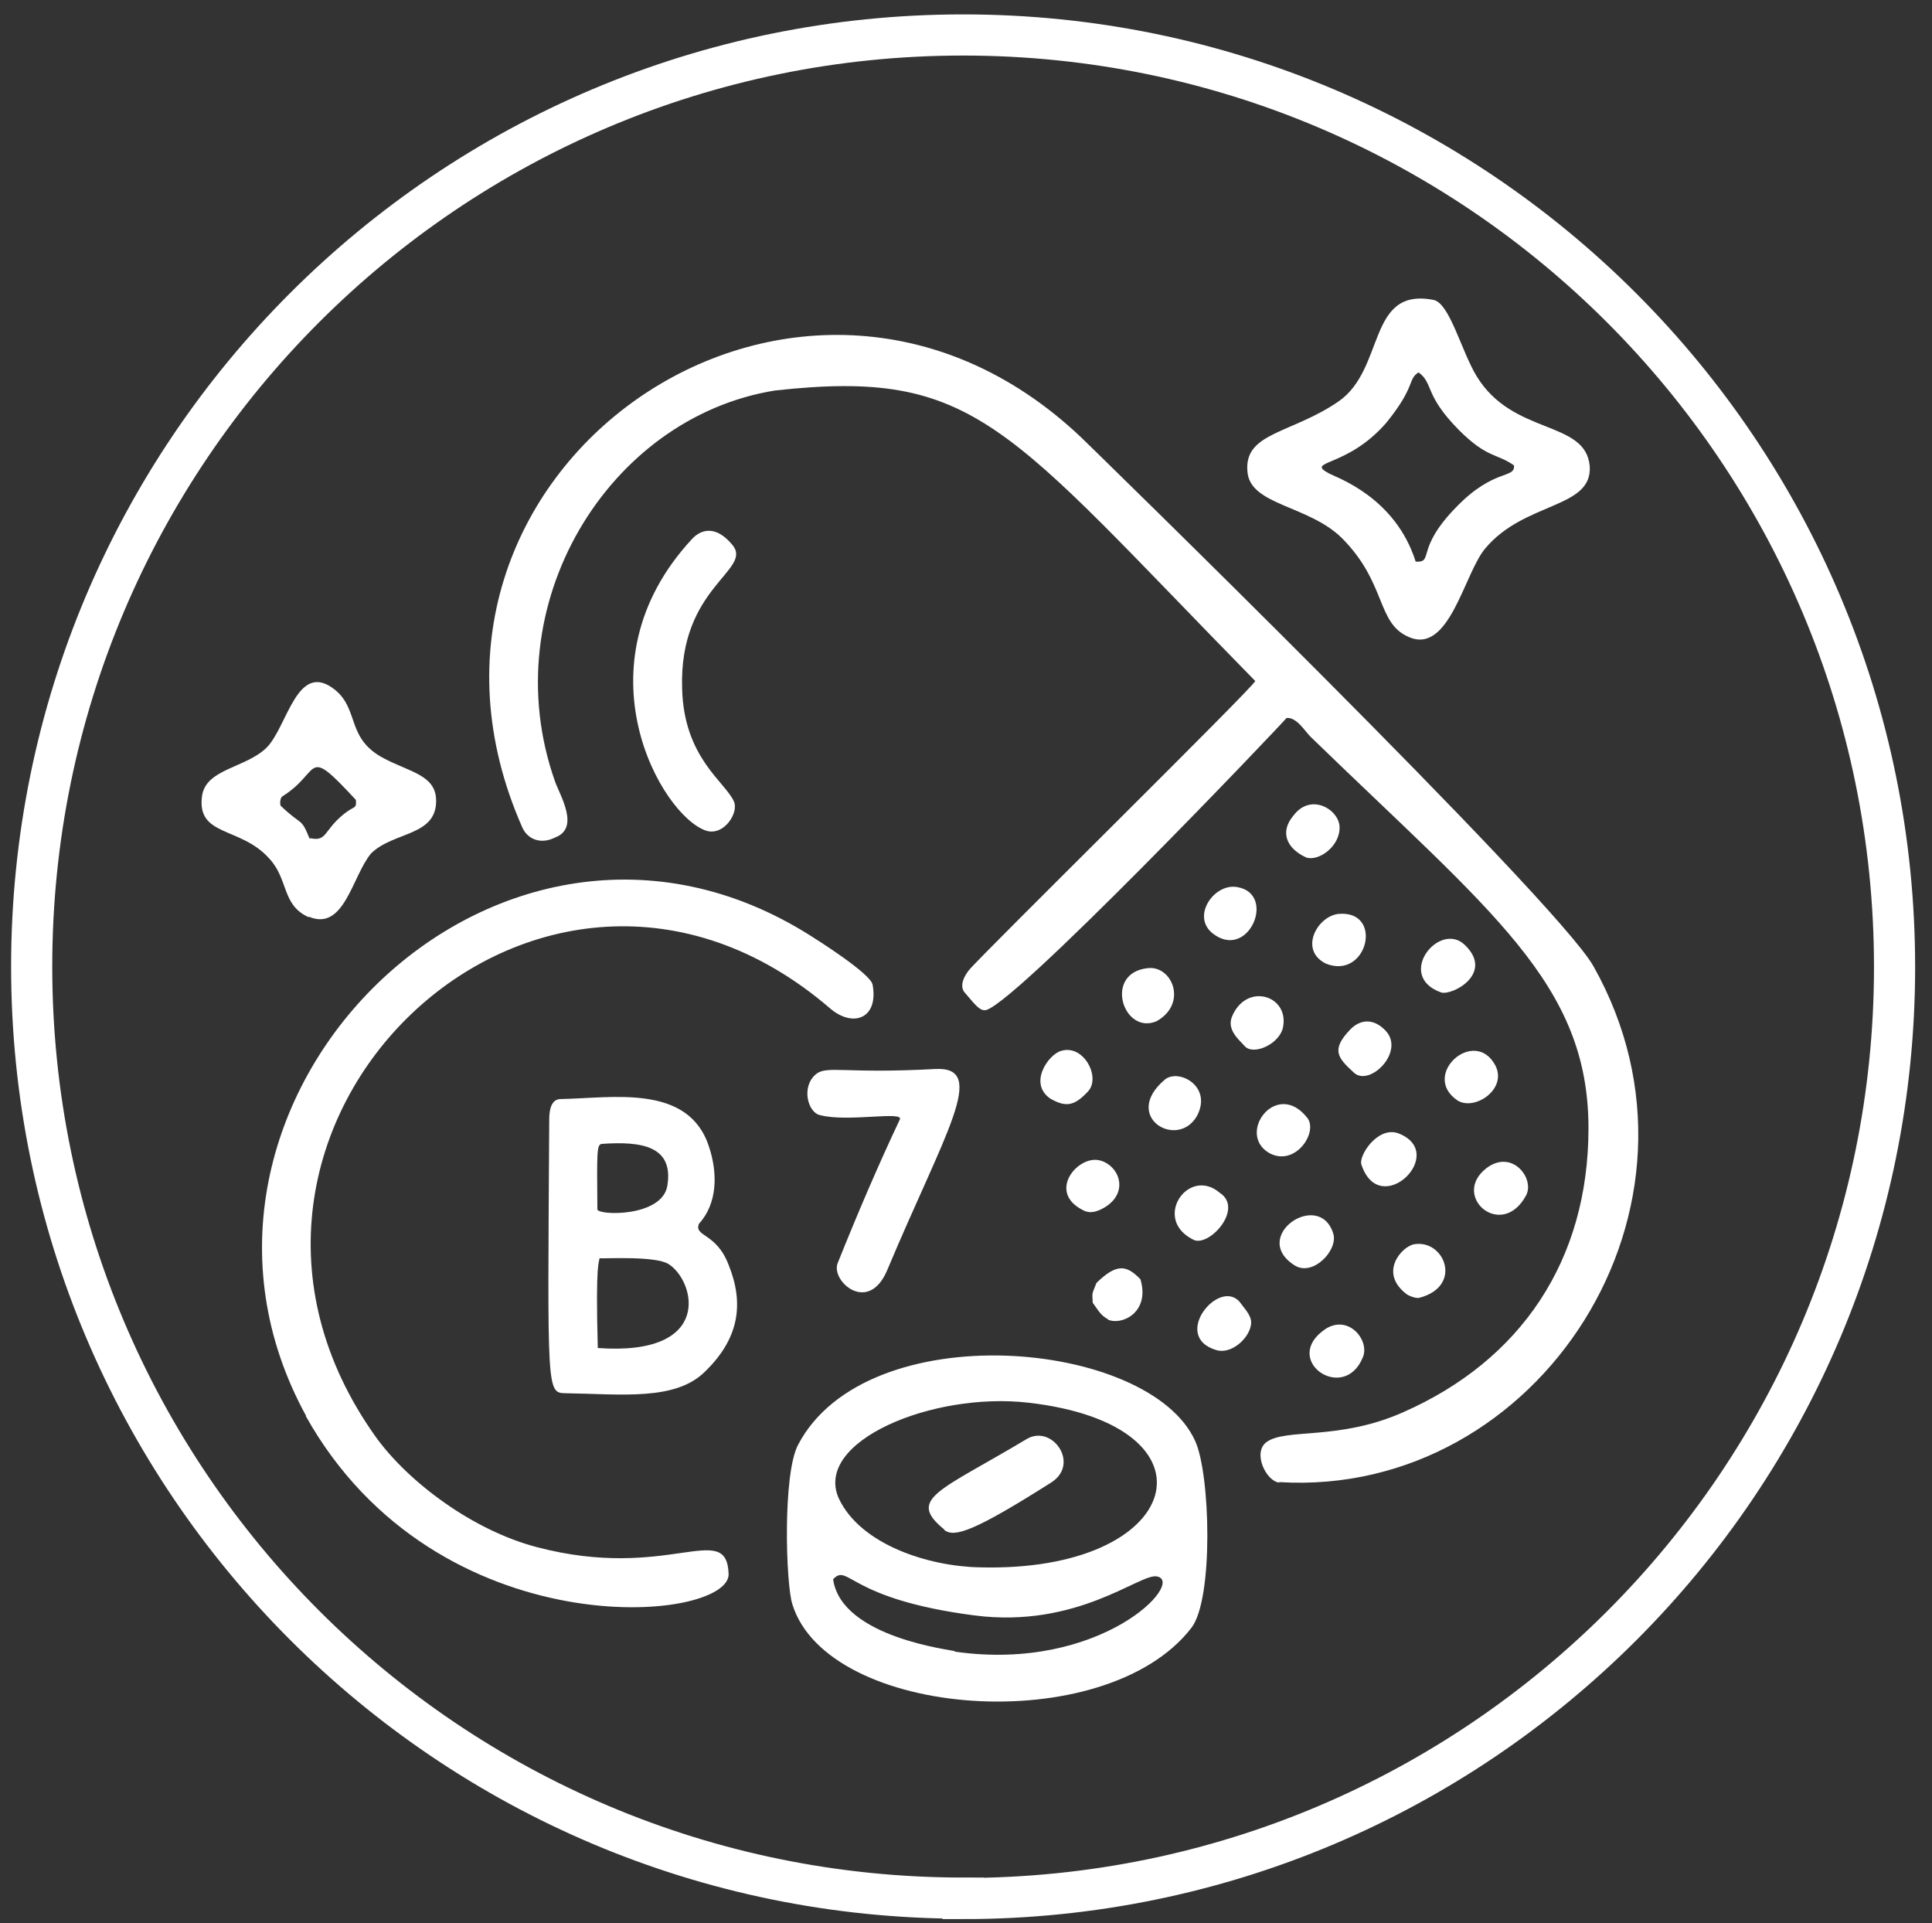
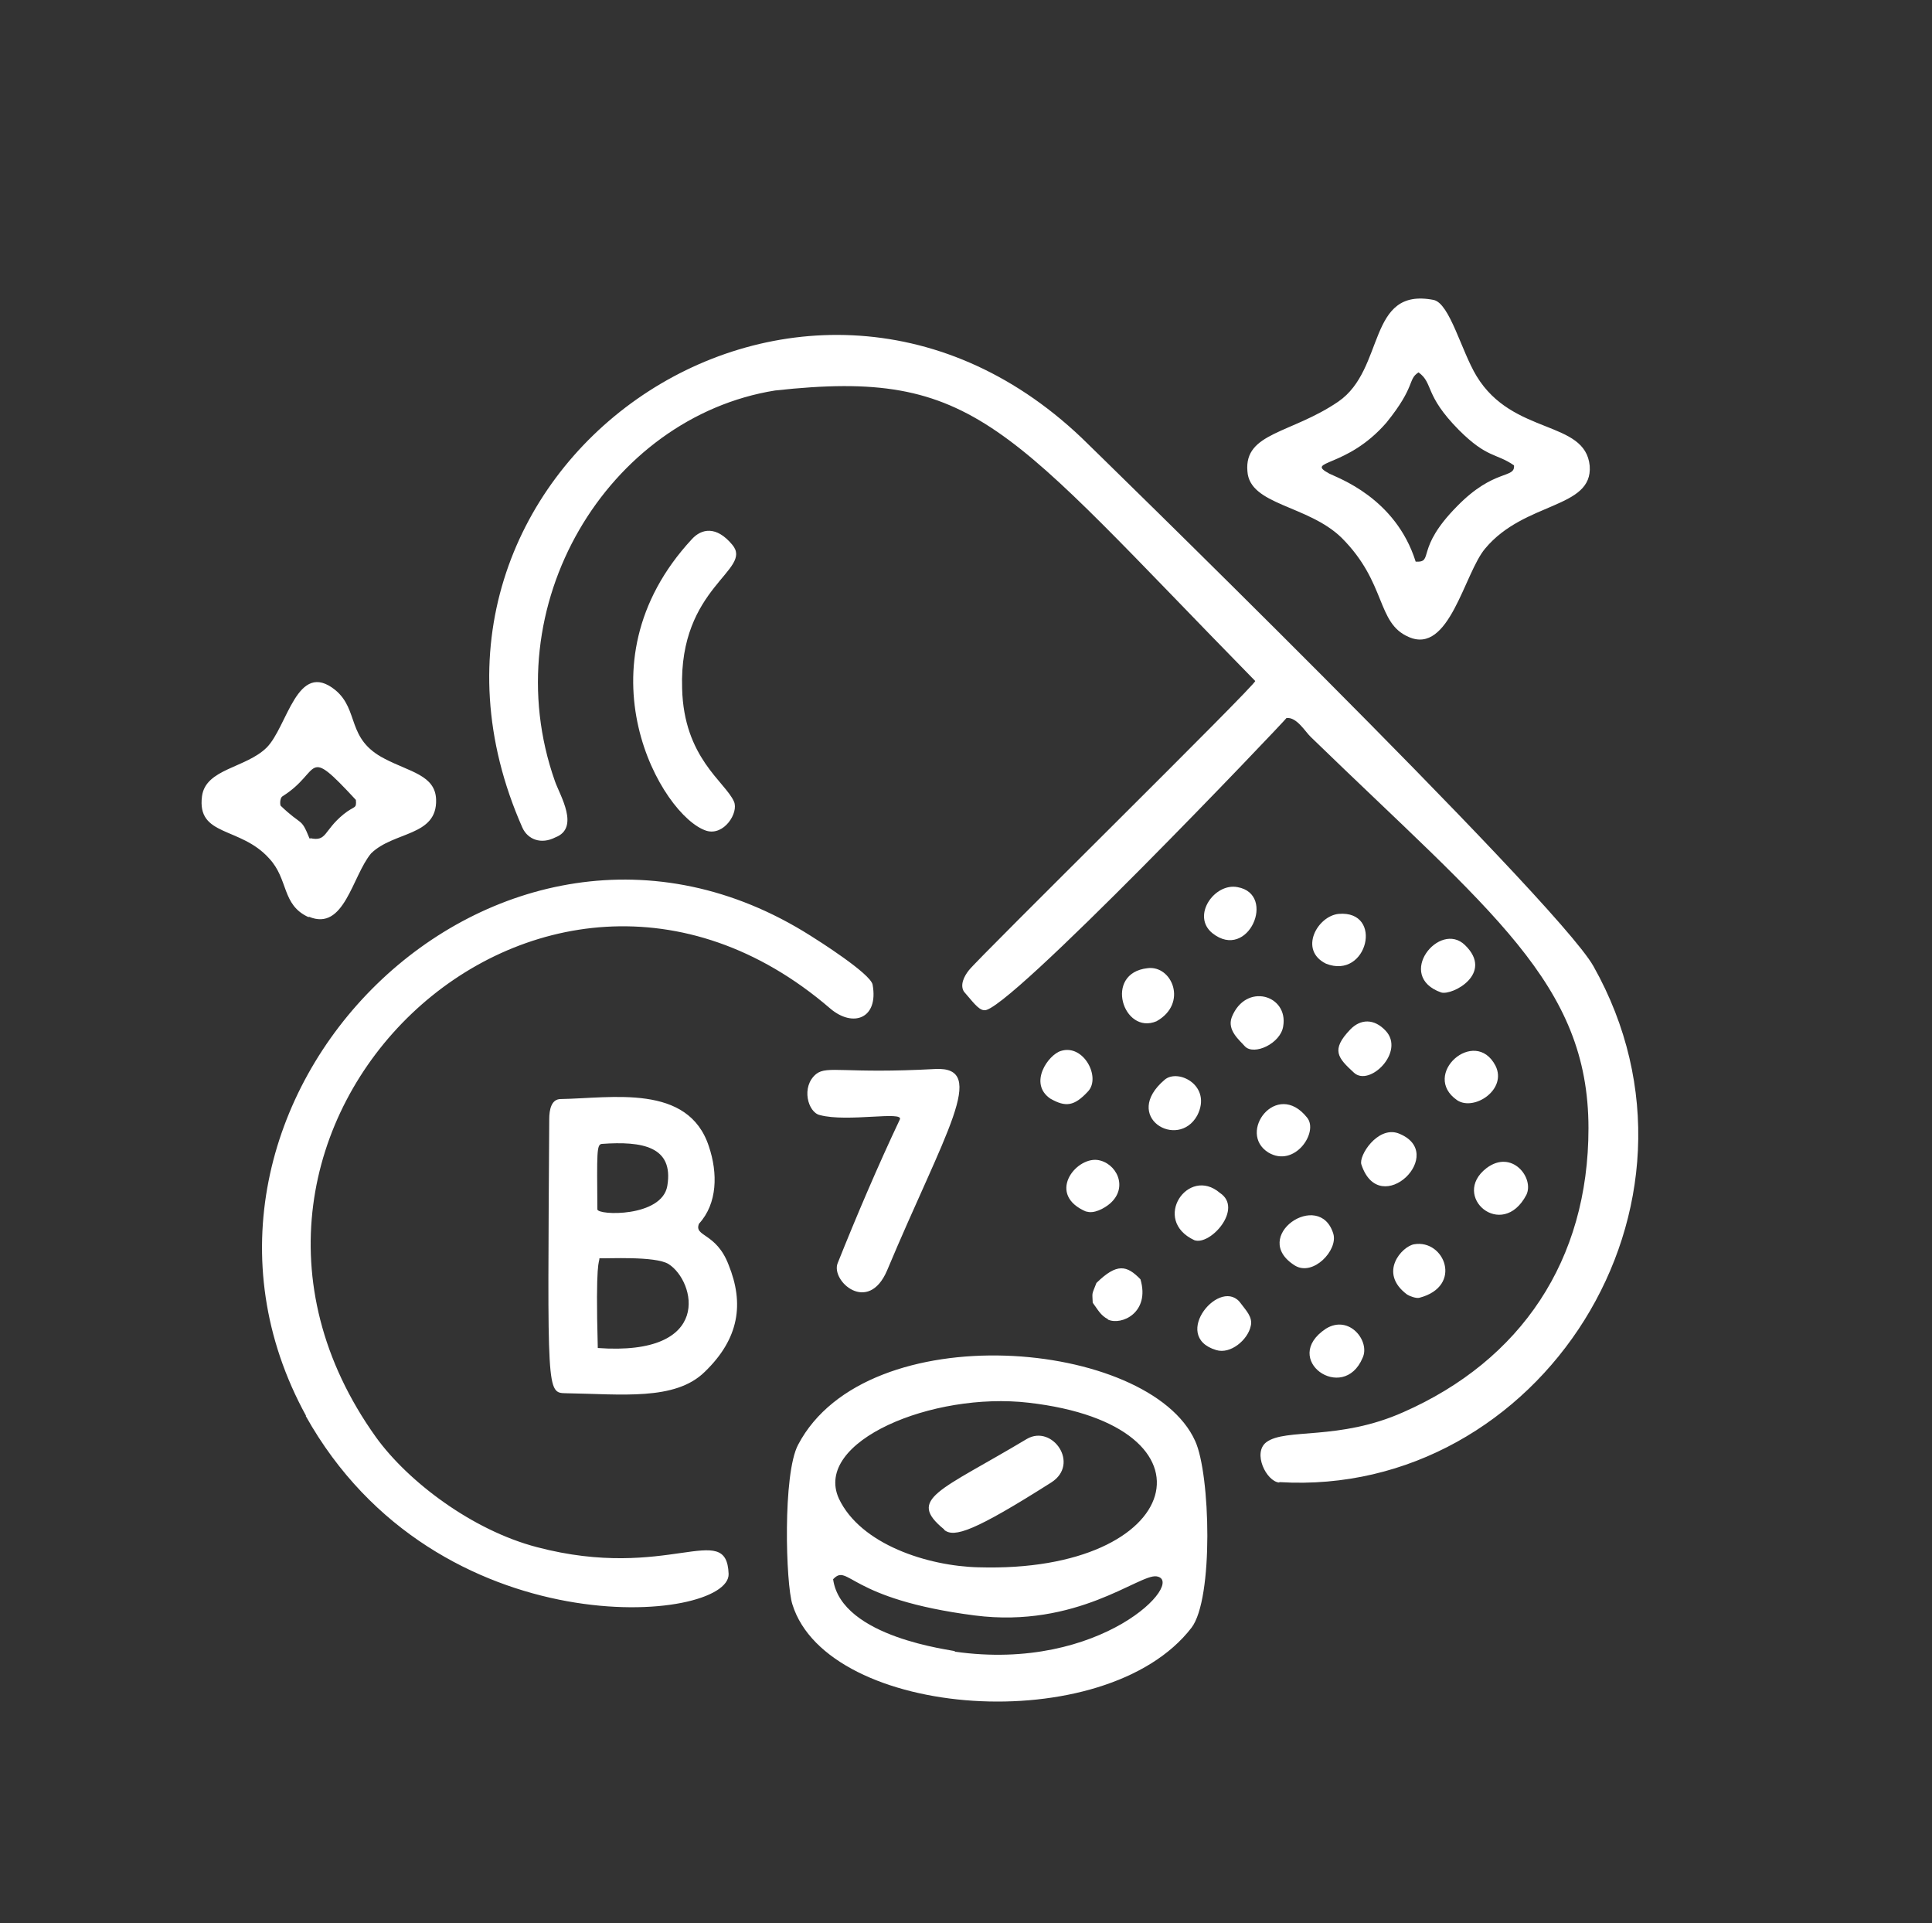
<svg xmlns="http://www.w3.org/2000/svg" id="Layer_1" data-name="Layer 1" viewBox="0 0 46.96 46.74">
  <rect x="0" y="0" width="46.96" height="46.74" fill="#333333" stroke="none" />
  <defs>
    <style>      .cls-1 {        fill: #fff;      }      .cls-2 {        fill: none;        stroke: #fff;      }    </style>
  </defs>
-   <path class="cls-2" d="M23.41,46.14c12.51,0,22.64-10.14,22.64-22.64S35.92.85,23.41.85.77,10.99.77,23.49s10.14,22.64,22.64,22.64Z" />
-   <path class="cls-1" d="M22.95,37.17c-.92-.75-.11-.93,2.01-2.2.62-.36,1.3.61.59,1.06-1.86,1.18-2.36,1.35-2.6,1.15M31.09,36.03c-.31-.03-.65-.72-.31-.98.47-.35,1.76-.03,3.33-.73,2.86-1.26,4.5-3.69,4.5-6.9,0-3.52-2.36-5.25-6.75-9.51-.13-.12-.34-.49-.59-.46-.04.07-6.86,7.24-7.35,7.1-.14,0-.31-.25-.49-.45-.1-.16,0-.37.12-.52.24-.31,7.01-6.97,6.96-7.03-6.09-6.21-6.76-7.6-11.67-7.06-4.06.65-6.86,5.23-5.35,9.5.12.34.61,1.13.01,1.36-.35.18-.67.05-.8-.23-3.81-8.6,6.7-16.03,13.59-9.48.02.02,11.52,11.21,12.44,12.84,3.29,5.84-1.33,12.92-7.63,12.54M23.21,40.14c3.57.51,5.64-1.72,4.9-1.83-.42-.06-1.93,1.27-4.42.95-3.09-.4-3.06-1.28-3.44-.88.2,1.43,2.93,1.72,2.96,1.75M23.78,38.09c5.02.15,6.02-3.45,1.22-4-2.33-.27-5.24.94-4.61,2.33.53,1.12,2.17,1.64,3.39,1.67M19.26,38.99c-.16-.49-.24-3.17.14-3.88,1.67-3.18,8.54-2.56,9.65-.09.37.8.45,3.84-.09,4.54-2.09,2.71-8.84,2.21-9.7-.57M26.93,32.06c-.18-.09-.25-.24-.37-.4-.01-.27-.03-.17.09-.48.5-.49.74-.43,1.07-.09.24.81-.46,1.13-.79.98M29.56,32.81c-1.13-.34.13-1.83.61-1.12.1.14.29.32.23.54-.07.33-.49.69-.84.58M34.2,31.46c-.71-.53-.12-1.17.17-1.22.74-.13,1.2,1.02.13,1.3-.08.02-.24-.04-.3-.08M20.36,30.7c.46-1.15.98-2.37,1.51-3.49.12-.22-1.27.07-1.94-.11-.29-.06-.47-.69-.09-1,.27-.21.7,0,2.89-.12,1.31-.07.23,1.56-1.17,4.9-.46,1.07-1.37.25-1.2-.18M16.22,28.82c.16-.96-.61-1.09-1.59-1.02-.13.01-.12.21-.11,1.59,0,.15,1.57.2,1.7-.57M14.52,32.76c2.84.21,2.38-1.63,1.73-2.04-.32-.2-1.51-.13-1.68-.14,0,.12-.1,0-.04,2.18M13.76,33.86c-.48-.01-.45.02-.41-6.66,0-.23.05-.49.28-.49,1.24-.02,3.1-.38,3.6,1.15.22.65.21,1.39-.24,1.88-.13.32.42.21.72,1,.38.94.26,1.79-.58,2.6-.72.71-2.03.54-3.37.52M26.41,29.45c-.98-.41-.28-1.32.26-1.26.46.06.77.66.31,1.06-.14.12-.4.26-.58.19M36.13,28.39c.62-.47,1.17.24.97.65-.59,1.12-1.85.03-.97-.65M33.09,28.3c-.07-.21.39-.93.89-.76,1.25.47-.44,2.13-.89.76M29.03,30.14c-1.05-.49-.15-1.81.62-1.15.58.38-.23,1.29-.62,1.15M7.44,34.41c-4.17-7.6,4.66-16.48,12.26-11.67.16.1,1.46.92,1.51,1.19.15.83-.48,1.05-1.03.58-7.05-6.07-16.4,2.93-11.04,10.42.78,1.08,2.34,2.26,3.91,2.67,3.19.84,4.61-.68,4.66.65.04,1.19-7.09,1.86-10.28-3.84M31.48,30.76c-1.13-.7.6-1.88.93-.77.11.4-.49,1.03-.93.77M28.31,26.24c.33-.28,1.16.15.79.87-.47.85-1.85.03-.79-.87M30.83,28.01c-.77-.48.2-1.78.94-.85.29.35-.3,1.23-.94.85M32.91,26.07c-.39-.36-.57-.55-.09-1.05.25-.26.58-.27.86.03.48.51-.39,1.37-.77,1.02M35.42,26.74c-.9-.62.43-1.8.93-.84.29.58-.52,1.11-.93.84M30.26,25.43c-.13-.15-.44-.39-.32-.71.34-.85,1.38-.54,1.25.22-.06.42-.71.72-.93.49M32.23,23.42c-.67-.33-.21-1.16.31-1.21,1.1-.09.7,1.61-.31,1.21M32.23,32.29c.57-.35,1.08.31.89.71-.47,1.12-2.01.03-.89-.71M29.47,22.68c-.52-.42.05-1.23.61-1.12.96.17.26,1.81-.61,1.12M27.89,23.53c.6-.08.99.86.22,1.29-.81.34-1.29-1.17-.22-1.29M31.75,20.84c-.48-.22-.65-.62-.31-1.02.42-.56,1.1-.15,1.12.27.02.47-.5.85-.81.75M35.03,24.12c-1.13-.4-.04-1.76.58-1.15.71.69-.31,1.23-.58,1.15M7.54,20.37c.41.09.32-.18.81-.58.27-.22.32-.12.3-.35-1.26-1.36-.82-.69-1.78-.09-.06.03-.07.17-.05.23.53.51.49.27.7.79,0,0,.01.01.02.02M7.5,22.29c-.66-.3-.48-.92-.96-1.43-.7-.78-1.76-.52-1.63-1.51.09-.67,1.06-.68,1.57-1.18.51-.51.74-2.15,1.67-1.4.59.49.26,1.19,1.2,1.67.61.32,1.23.4,1.25.99.03.9-1.03.77-1.58,1.31-.46.55-.65,1.9-1.51,1.54M25.53,26.7c-.54-.37-.05-1.07.26-1.16.55-.17.97.64.66.98-.34.37-.55.39-.92.18M17.17,20.19c-1.09-.35-3.2-4.02-.35-7.09.23-.25.59-.33.98.14.52.62-1.3,1.01-1.22,3.49.04,1.69,1.05,2.27,1.26,2.75.12.27-.24.84-.67.71M35.42,12.3c.9-.92,1.41-.66,1.38-.99-.43-.3-.65-.17-1.34-.86-.85-.86-.61-1.13-.98-1.4-.27.17-.06.33-.78,1.22-.97,1.12-2,.91-1.39,1.24.19.1,1.61.58,2.1,2.14.46.02-.03-.3,1.01-1.35M34.24,15.48c-.79-.34-.53-1.31-1.63-2.41-.82-.8-2.24-.79-2.29-1.62-.08-.94,1.07-.91,2.21-1.69,1.15-.79.69-2.79,2.32-2.47.39.09.67,1.24,1.04,1.85.88,1.45,2.64,1.06,2.75,2.18.08,1.05-1.58.86-2.54,2.01-.51.6-.87,2.59-1.86,2.15" />
+   <path class="cls-1" d="M22.95,37.17c-.92-.75-.11-.93,2.01-2.2.62-.36,1.3.61.59,1.06-1.86,1.18-2.36,1.35-2.6,1.15M31.09,36.03c-.31-.03-.65-.72-.31-.98.47-.35,1.76-.03,3.33-.73,2.86-1.26,4.5-3.69,4.5-6.9,0-3.52-2.36-5.25-6.75-9.51-.13-.12-.34-.49-.59-.46-.04.07-6.86,7.24-7.35,7.1-.14,0-.31-.25-.49-.45-.1-.16,0-.37.12-.52.24-.31,7.01-6.97,6.96-7.03-6.09-6.21-6.76-7.6-11.67-7.06-4.06.65-6.86,5.23-5.35,9.5.12.34.61,1.13.01,1.36-.35.18-.67.05-.8-.23-3.81-8.6,6.7-16.03,13.59-9.48.02.02,11.52,11.21,12.44,12.84,3.29,5.84-1.33,12.92-7.63,12.54M23.21,40.14c3.57.51,5.64-1.72,4.9-1.83-.42-.06-1.93,1.27-4.42.95-3.09-.4-3.06-1.28-3.44-.88.2,1.43,2.93,1.72,2.96,1.75M23.78,38.09c5.02.15,6.02-3.45,1.22-4-2.33-.27-5.24.94-4.61,2.33.53,1.12,2.17,1.64,3.39,1.67M19.26,38.99c-.16-.49-.24-3.17.14-3.88,1.67-3.18,8.54-2.56,9.65-.09.37.8.45,3.84-.09,4.54-2.09,2.71-8.84,2.21-9.7-.57M26.93,32.06c-.18-.09-.25-.24-.37-.4-.01-.27-.03-.17.09-.48.5-.49.74-.43,1.07-.09.24.81-.46,1.13-.79.98M29.56,32.81c-1.13-.34.13-1.83.61-1.12.1.14.29.32.23.54-.07.33-.49.69-.84.58M34.2,31.46c-.71-.53-.12-1.17.17-1.22.74-.13,1.2,1.02.13,1.3-.08.02-.24-.04-.3-.08M20.36,30.7c.46-1.15.98-2.37,1.51-3.49.12-.22-1.27.07-1.94-.11-.29-.06-.47-.69-.09-1,.27-.21.7,0,2.89-.12,1.31-.07.23,1.56-1.17,4.9-.46,1.07-1.37.25-1.2-.18M16.22,28.82c.16-.96-.61-1.09-1.59-1.02-.13.01-.12.21-.11,1.59,0,.15,1.57.2,1.7-.57M14.52,32.76c2.84.21,2.38-1.63,1.73-2.04-.32-.2-1.51-.13-1.68-.14,0,.12-.1,0-.04,2.18M13.76,33.86c-.48-.01-.45.02-.41-6.66,0-.23.05-.49.28-.49,1.24-.02,3.1-.38,3.6,1.15.22.65.21,1.39-.24,1.88-.13.32.42.21.72,1,.38.94.26,1.79-.58,2.6-.72.71-2.03.54-3.37.52M26.41,29.45c-.98-.41-.28-1.32.26-1.26.46.06.77.66.31,1.06-.14.12-.4.26-.58.19M36.13,28.39c.62-.47,1.17.24.97.65-.59,1.12-1.85.03-.97-.65M33.09,28.3c-.07-.21.39-.93.89-.76,1.25.47-.44,2.13-.89.76M29.03,30.14c-1.05-.49-.15-1.81.62-1.15.58.38-.23,1.29-.62,1.15M7.44,34.41c-4.17-7.6,4.66-16.48,12.26-11.67.16.1,1.46.92,1.51,1.19.15.83-.48,1.05-1.03.58-7.05-6.07-16.4,2.93-11.04,10.42.78,1.08,2.34,2.26,3.91,2.67,3.19.84,4.61-.68,4.66.65.04,1.19-7.09,1.86-10.28-3.84M31.48,30.76c-1.13-.7.6-1.88.93-.77.11.4-.49,1.03-.93.77M28.31,26.24c.33-.28,1.16.15.79.87-.47.85-1.85.03-.79-.87M30.83,28.01c-.77-.48.2-1.78.94-.85.29.35-.3,1.23-.94.85M32.91,26.07c-.39-.36-.57-.55-.09-1.05.25-.26.58-.27.86.03.48.51-.39,1.37-.77,1.02M35.42,26.74c-.9-.62.43-1.8.93-.84.29.58-.52,1.11-.93.84M30.26,25.43c-.13-.15-.44-.39-.32-.71.34-.85,1.38-.54,1.25.22-.06.42-.71.72-.93.49M32.23,23.42c-.67-.33-.21-1.16.31-1.21,1.1-.09.7,1.61-.31,1.21M32.23,32.29c.57-.35,1.08.31.89.71-.47,1.12-2.01.03-.89-.71M29.47,22.68c-.52-.42.05-1.23.61-1.12.96.17.26,1.81-.61,1.12M27.89,23.53c.6-.08.99.86.22,1.29-.81.34-1.29-1.17-.22-1.29M31.75,20.84M35.03,24.12c-1.13-.4-.04-1.76.58-1.15.71.69-.31,1.23-.58,1.15M7.54,20.37c.41.09.32-.18.81-.58.27-.22.32-.12.3-.35-1.26-1.36-.82-.69-1.78-.09-.06.03-.07.17-.05.23.53.51.49.27.7.79,0,0,.01.01.02.02M7.5,22.29c-.66-.3-.48-.92-.96-1.43-.7-.78-1.76-.52-1.63-1.51.09-.67,1.06-.68,1.57-1.18.51-.51.74-2.15,1.67-1.4.59.49.26,1.19,1.2,1.67.61.32,1.23.4,1.25.99.03.9-1.03.77-1.58,1.31-.46.55-.65,1.9-1.51,1.54M25.53,26.7c-.54-.37-.05-1.07.26-1.16.55-.17.97.64.66.98-.34.37-.55.39-.92.18M17.17,20.19c-1.09-.35-3.2-4.02-.35-7.09.23-.25.59-.33.98.14.52.62-1.3,1.01-1.22,3.49.04,1.69,1.05,2.27,1.26,2.75.12.27-.24.84-.67.71M35.42,12.3c.9-.92,1.41-.66,1.38-.99-.43-.3-.65-.17-1.34-.86-.85-.86-.61-1.13-.98-1.4-.27.17-.06.33-.78,1.22-.97,1.12-2,.91-1.39,1.24.19.1,1.61.58,2.1,2.14.46.02-.03-.3,1.01-1.35M34.24,15.48c-.79-.34-.53-1.31-1.63-2.41-.82-.8-2.24-.79-2.29-1.62-.08-.94,1.07-.91,2.21-1.69,1.15-.79.69-2.79,2.32-2.47.39.09.67,1.24,1.04,1.85.88,1.45,2.64,1.06,2.75,2.18.08,1.05-1.58.86-2.54,2.01-.51.6-.87,2.59-1.86,2.15" />
</svg>